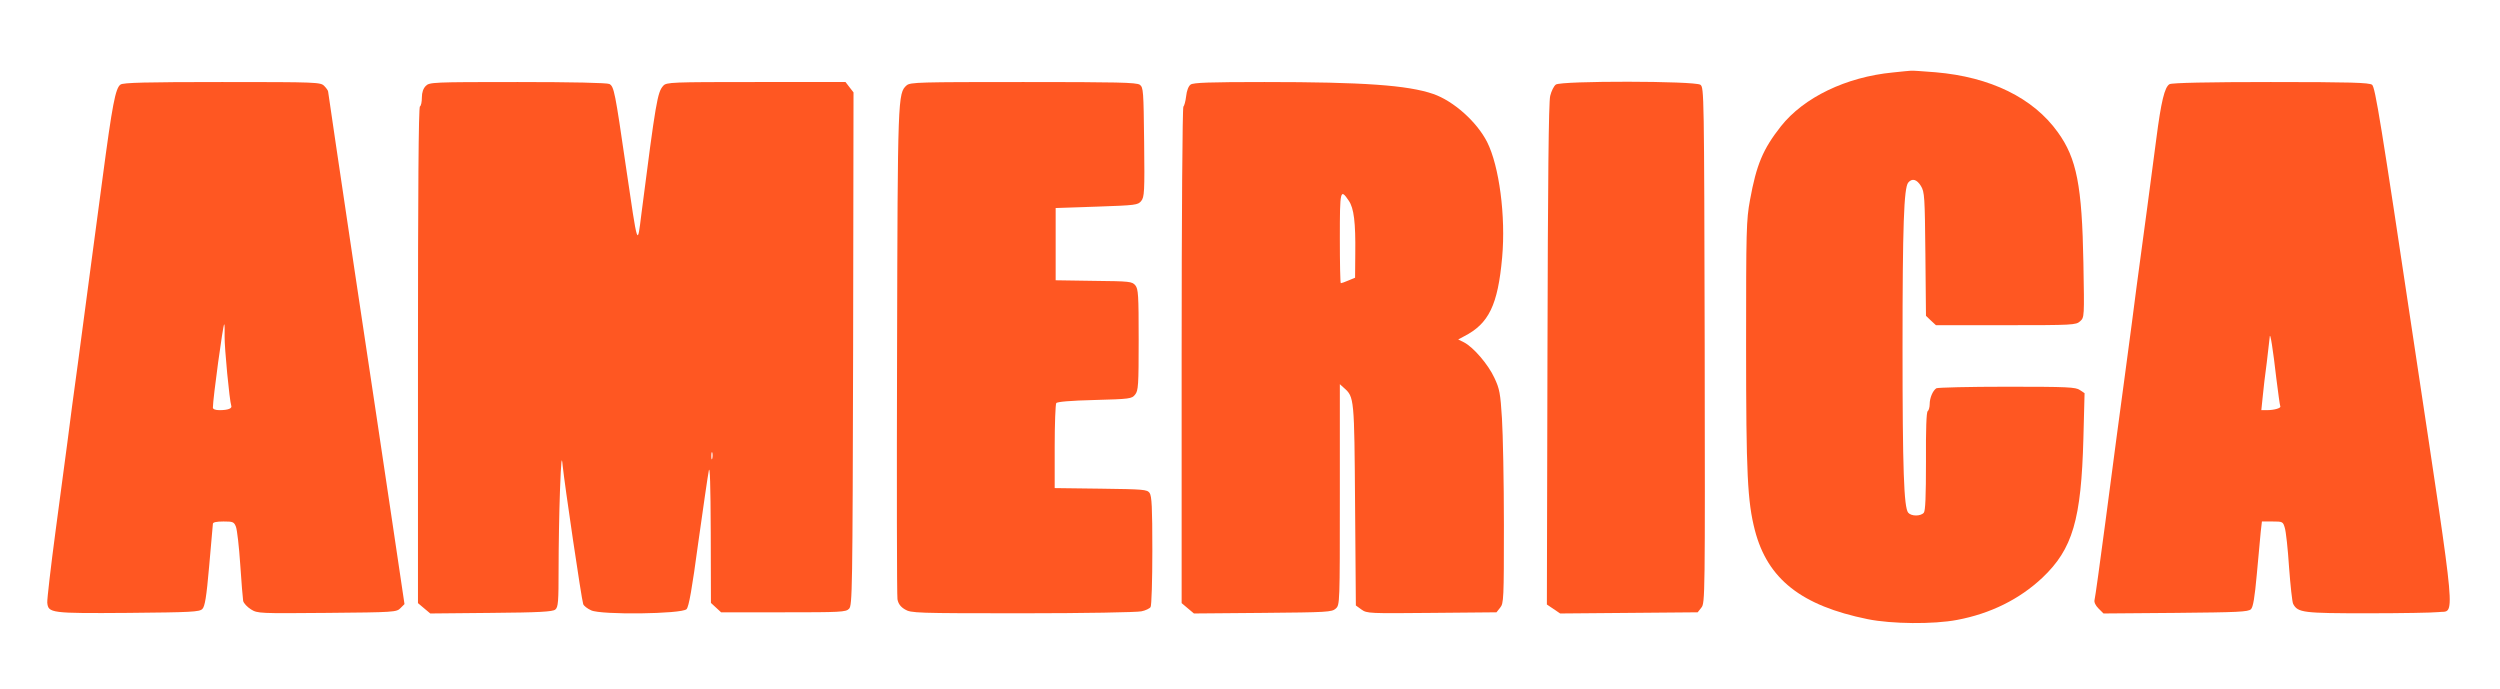
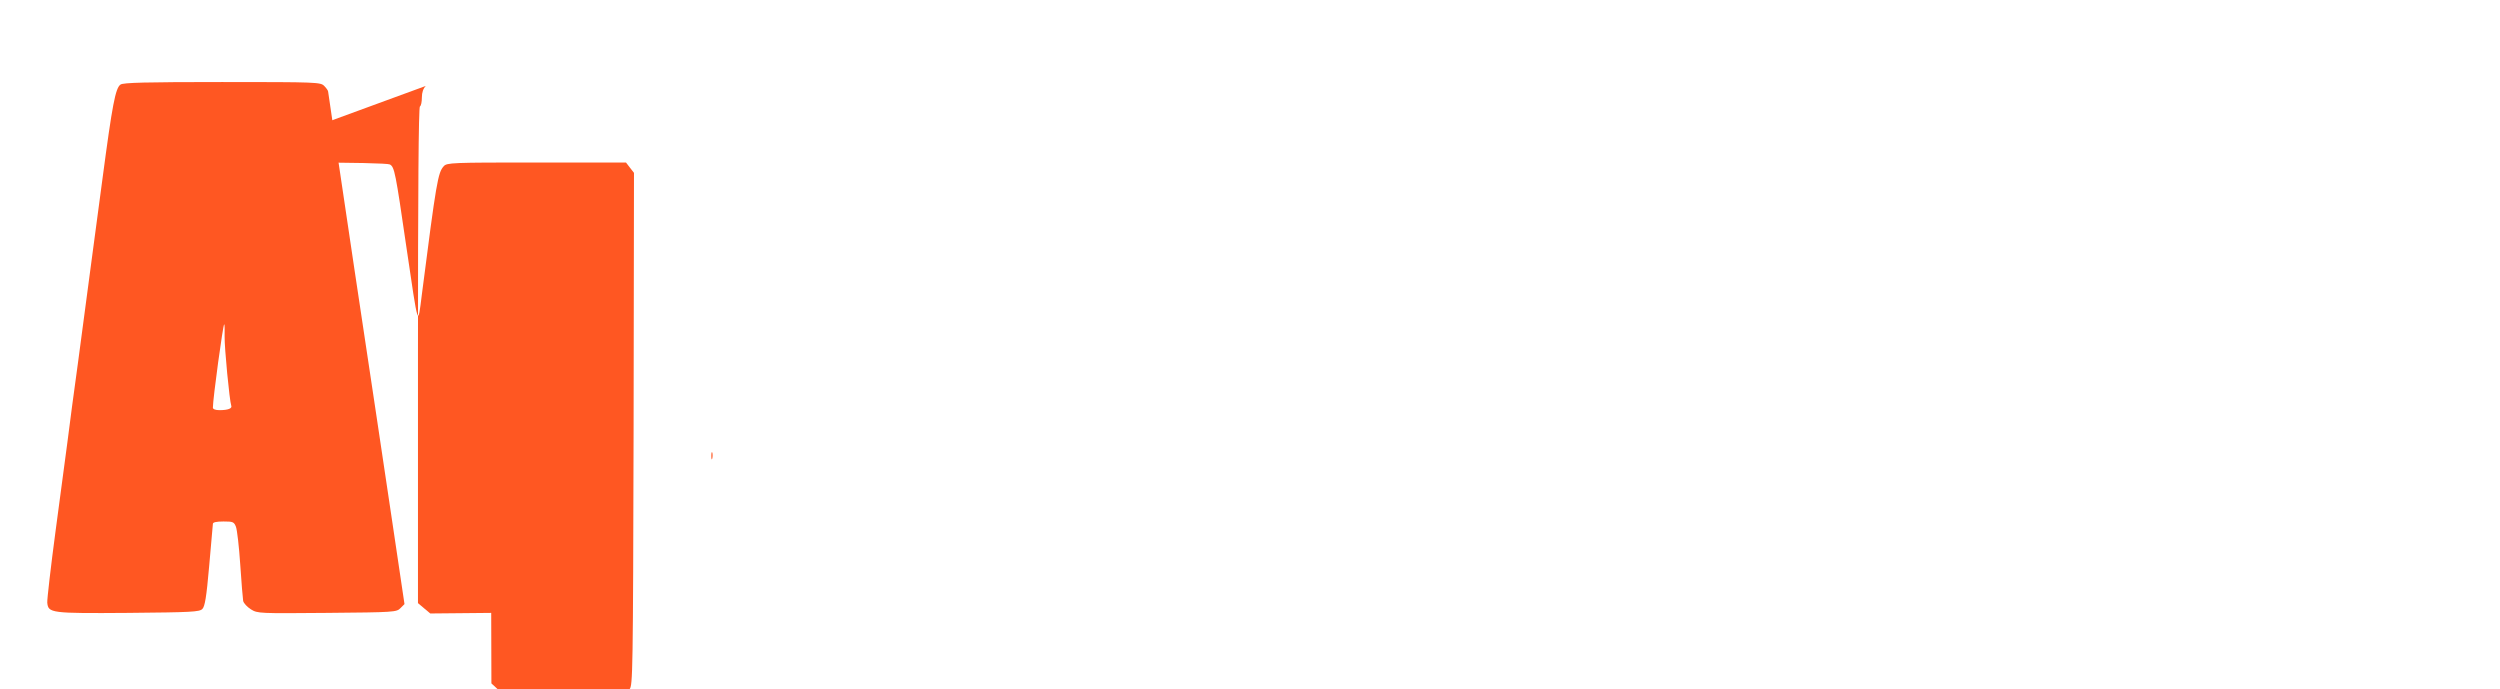
<svg xmlns="http://www.w3.org/2000/svg" version="1.0" width="1280pt" height="353pt" viewBox="0 0 1280 353" preserveAspectRatio="xMidYMid meet">
  <g transform="translate(0,353) scale(0.1,-0.1)" fill="#ff5722" stroke="none">
-     <path d="M9692 3159 c-240 -23 -457 -128 -574 -276 -92 -117 -125 -196 -158 -377 -19 -103 -20 -152 -20 -745 0 -659 7 -798 45 -946 65 -250 238 -386 577 -455 122 -25 338 -27 458 -4 171 32 320 106 437 216 155 147 199 297 210 714 l6 231 -24 16 c-21 15 -63 17 -374 17 -192 0 -355 -4 -361 -8 -18 -12 -34 -49 -34 -81 0 -16 -5 -33 -10 -36 -7 -4 -10 -94 -9 -256 0 -182 -3 -254 -11 -264 -16 -19 -64 -19 -80 0 -22 27 -29 221 -29 845 0 624 7 818 29 845 20 24 44 17 65 -17 19 -31 20 -56 23 -349 l3 -316 25 -24 26 -24 358 0 c344 0 359 1 380 20 22 20 22 20 17 300 -7 393 -34 534 -131 668 -126 176 -345 283 -626 307 -63 5 -119 9 -125 8 -5 0 -47 -4 -93 -9z" />
    <path d="M617 3097 c-26 -18 -42 -103 -92 -480 -25 -188 -50 -373 -55 -412 -63 -475 -92 -693 -101 -755 -5 -41 -16 -124 -24 -185 -8 -60 -35 -263 -60 -450 -25 -187 -44 -353 -43 -370 5 -54 16 -56 415 -53 324 3 364 5 379 20 13 13 21 60 35 220 10 112 18 209 19 216 0 8 18 12 54 12 49 0 54 -2 64 -27 6 -16 16 -102 22 -193 6 -91 13 -175 15 -187 3 -12 21 -31 40 -43 34 -21 41 -21 390 -18 345 3 355 4 375 24 l21 21 -60 404 c-33 222 -121 811 -196 1308 -74 497 -135 908 -135 912 0 5 -9 18 -20 29 -19 19 -33 20 -523 20 -389 0 -507 -3 -520 -13z m533 -1289 c-1 -59 25 -329 34 -355 6 -14 -16 -23 -60 -23 -21 0 -34 5 -34 13 0 46 52 427 58 427 2 0 3 -28 2 -62z" />
-     <path d="M2180 3090 c-13 -13 -20 -33 -20 -59 0 -22 -4 -43 -10 -46 -7 -4 -10 -440 -10 -1275 l0 -1268 32 -27 31 -26 312 3 c246 2 315 6 328 17 15 12 17 39 17 211 0 108 3 286 7 396 6 161 9 186 14 129 9 -90 97 -688 105 -708 3 -9 21 -23 41 -32 50 -24 463 -19 488 6 12 12 28 103 60 340 25 178 49 344 54 369 6 30 9 -73 10 -316 l1 -361 26 -24 26 -24 318 0 c293 0 321 1 337 18 17 17 18 86 21 1331 l2 1313 -21 27 -20 26 -458 0 c-434 0 -459 -1 -475 -19 -30 -33 -38 -80 -112 -656 -21 -168 -17 -181 -79 240 -56 385 -61 412 -85 425 -12 6 -189 10 -469 10 -438 0 -452 -1 -471 -20z m1467 -1907 c-3 -10 -5 -4 -5 12 0 17 2 24 5 18 2 -7 2 -21 0 -30z" />
-     <path d="M4642 3093 c-45 -40 -46 -55 -49 -1363 -2 -679 -1 -1250 2 -1268 4 -23 16 -39 38 -52 31 -19 54 -20 602 -20 314 0 588 5 609 10 21 4 43 15 47 22 5 7 9 137 9 289 0 222 -3 279 -14 295 -13 18 -30 19 -250 22 l-236 3 0 212 c0 117 4 217 8 223 4 7 74 13 196 16 181 5 191 6 208 28 16 20 18 46 18 280 0 231 -2 260 -17 279 -17 20 -28 21 -213 23 l-195 3 0 185 0 185 210 7 c200 7 211 8 228 29 16 20 18 45 15 301 -3 263 -4 280 -22 294 -17 12 -115 14 -597 14 -535 0 -578 -1 -597 -17z" />
-     <path d="M6096 3097 c-11 -8 -20 -31 -23 -60 -3 -26 -10 -50 -14 -53 -5 -3 -9 -568 -9 -1274 l0 -1268 32 -27 31 -26 353 3 c330 3 353 4 373 22 21 19 21 23 21 584 l0 565 21 -19 c53 -47 53 -50 57 -601 l4 -513 29 -21 c28 -20 39 -20 360 -17 l331 3 19 24 c18 22 19 44 19 425 0 220 -5 466 -10 544 -8 128 -12 151 -39 208 -32 69 -107 156 -155 181 l-30 15 30 16 c127 65 173 160 195 404 19 211 -15 468 -77 591 -53 104 -172 210 -276 246 -131 45 -358 61 -864 61 -281 0 -364 -3 -378 -13z m810 -595 c26 -38 35 -110 33 -271 l-1 -123 -34 -14 c-18 -8 -36 -14 -39 -14 -3 0 -5 104 -5 231 0 247 2 256 46 191z" />
-     <path d="M7966 3097 c-10 -7 -23 -33 -29 -58 -8 -30 -12 -437 -14 -1324 l-3 -1280 34 -23 34 -23 352 3 352 3 19 24 c19 23 19 54 17 1343 -3 1293 -3 1320 -22 1334 -28 20 -713 21 -740 1z" />
-     <path d="M11108 3099 c-25 -14 -43 -88 -68 -282 -9 -71 -81 -613 -101 -757 -5 -41 -16 -124 -24 -185 -8 -60 -26 -195 -40 -300 -34 -251 -36 -267 -95 -715 -28 -212 -53 -393 -56 -402 -3 -11 5 -28 20 -43 l26 -26 370 3 c319 3 371 5 385 19 11 11 19 59 30 180 8 90 17 188 20 217 l6 52 54 0 c52 0 54 -1 63 -32 6 -18 16 -109 22 -203 7 -93 16 -178 21 -187 24 -45 51 -48 382 -48 173 0 335 3 361 6 88 12 99 -108 -123 1368 -171 1142 -200 1320 -216 1332 -15 11 -110 14 -519 14 -316 0 -507 -4 -518 -11z m547 -1508 c9 -73 18 -137 20 -141 6 -9 -30 -20 -69 -20 l-28 0 7 68 c3 37 13 117 21 177 7 61 14 119 15 130 2 30 17 -65 34 -214z" />
+     <path d="M2180 3090 c-13 -13 -20 -33 -20 -59 0 -22 -4 -43 -10 -46 -7 -4 -10 -440 -10 -1275 l0 -1268 32 -27 31 -26 312 3 l1 -361 26 -24 26 -24 318 0 c293 0 321 1 337 18 17 17 18 86 21 1331 l2 1313 -21 27 -20 26 -458 0 c-434 0 -459 -1 -475 -19 -30 -33 -38 -80 -112 -656 -21 -168 -17 -181 -79 240 -56 385 -61 412 -85 425 -12 6 -189 10 -469 10 -438 0 -452 -1 -471 -20z m1467 -1907 c-3 -10 -5 -4 -5 12 0 17 2 24 5 18 2 -7 2 -21 0 -30z" />
  </g>
</svg>